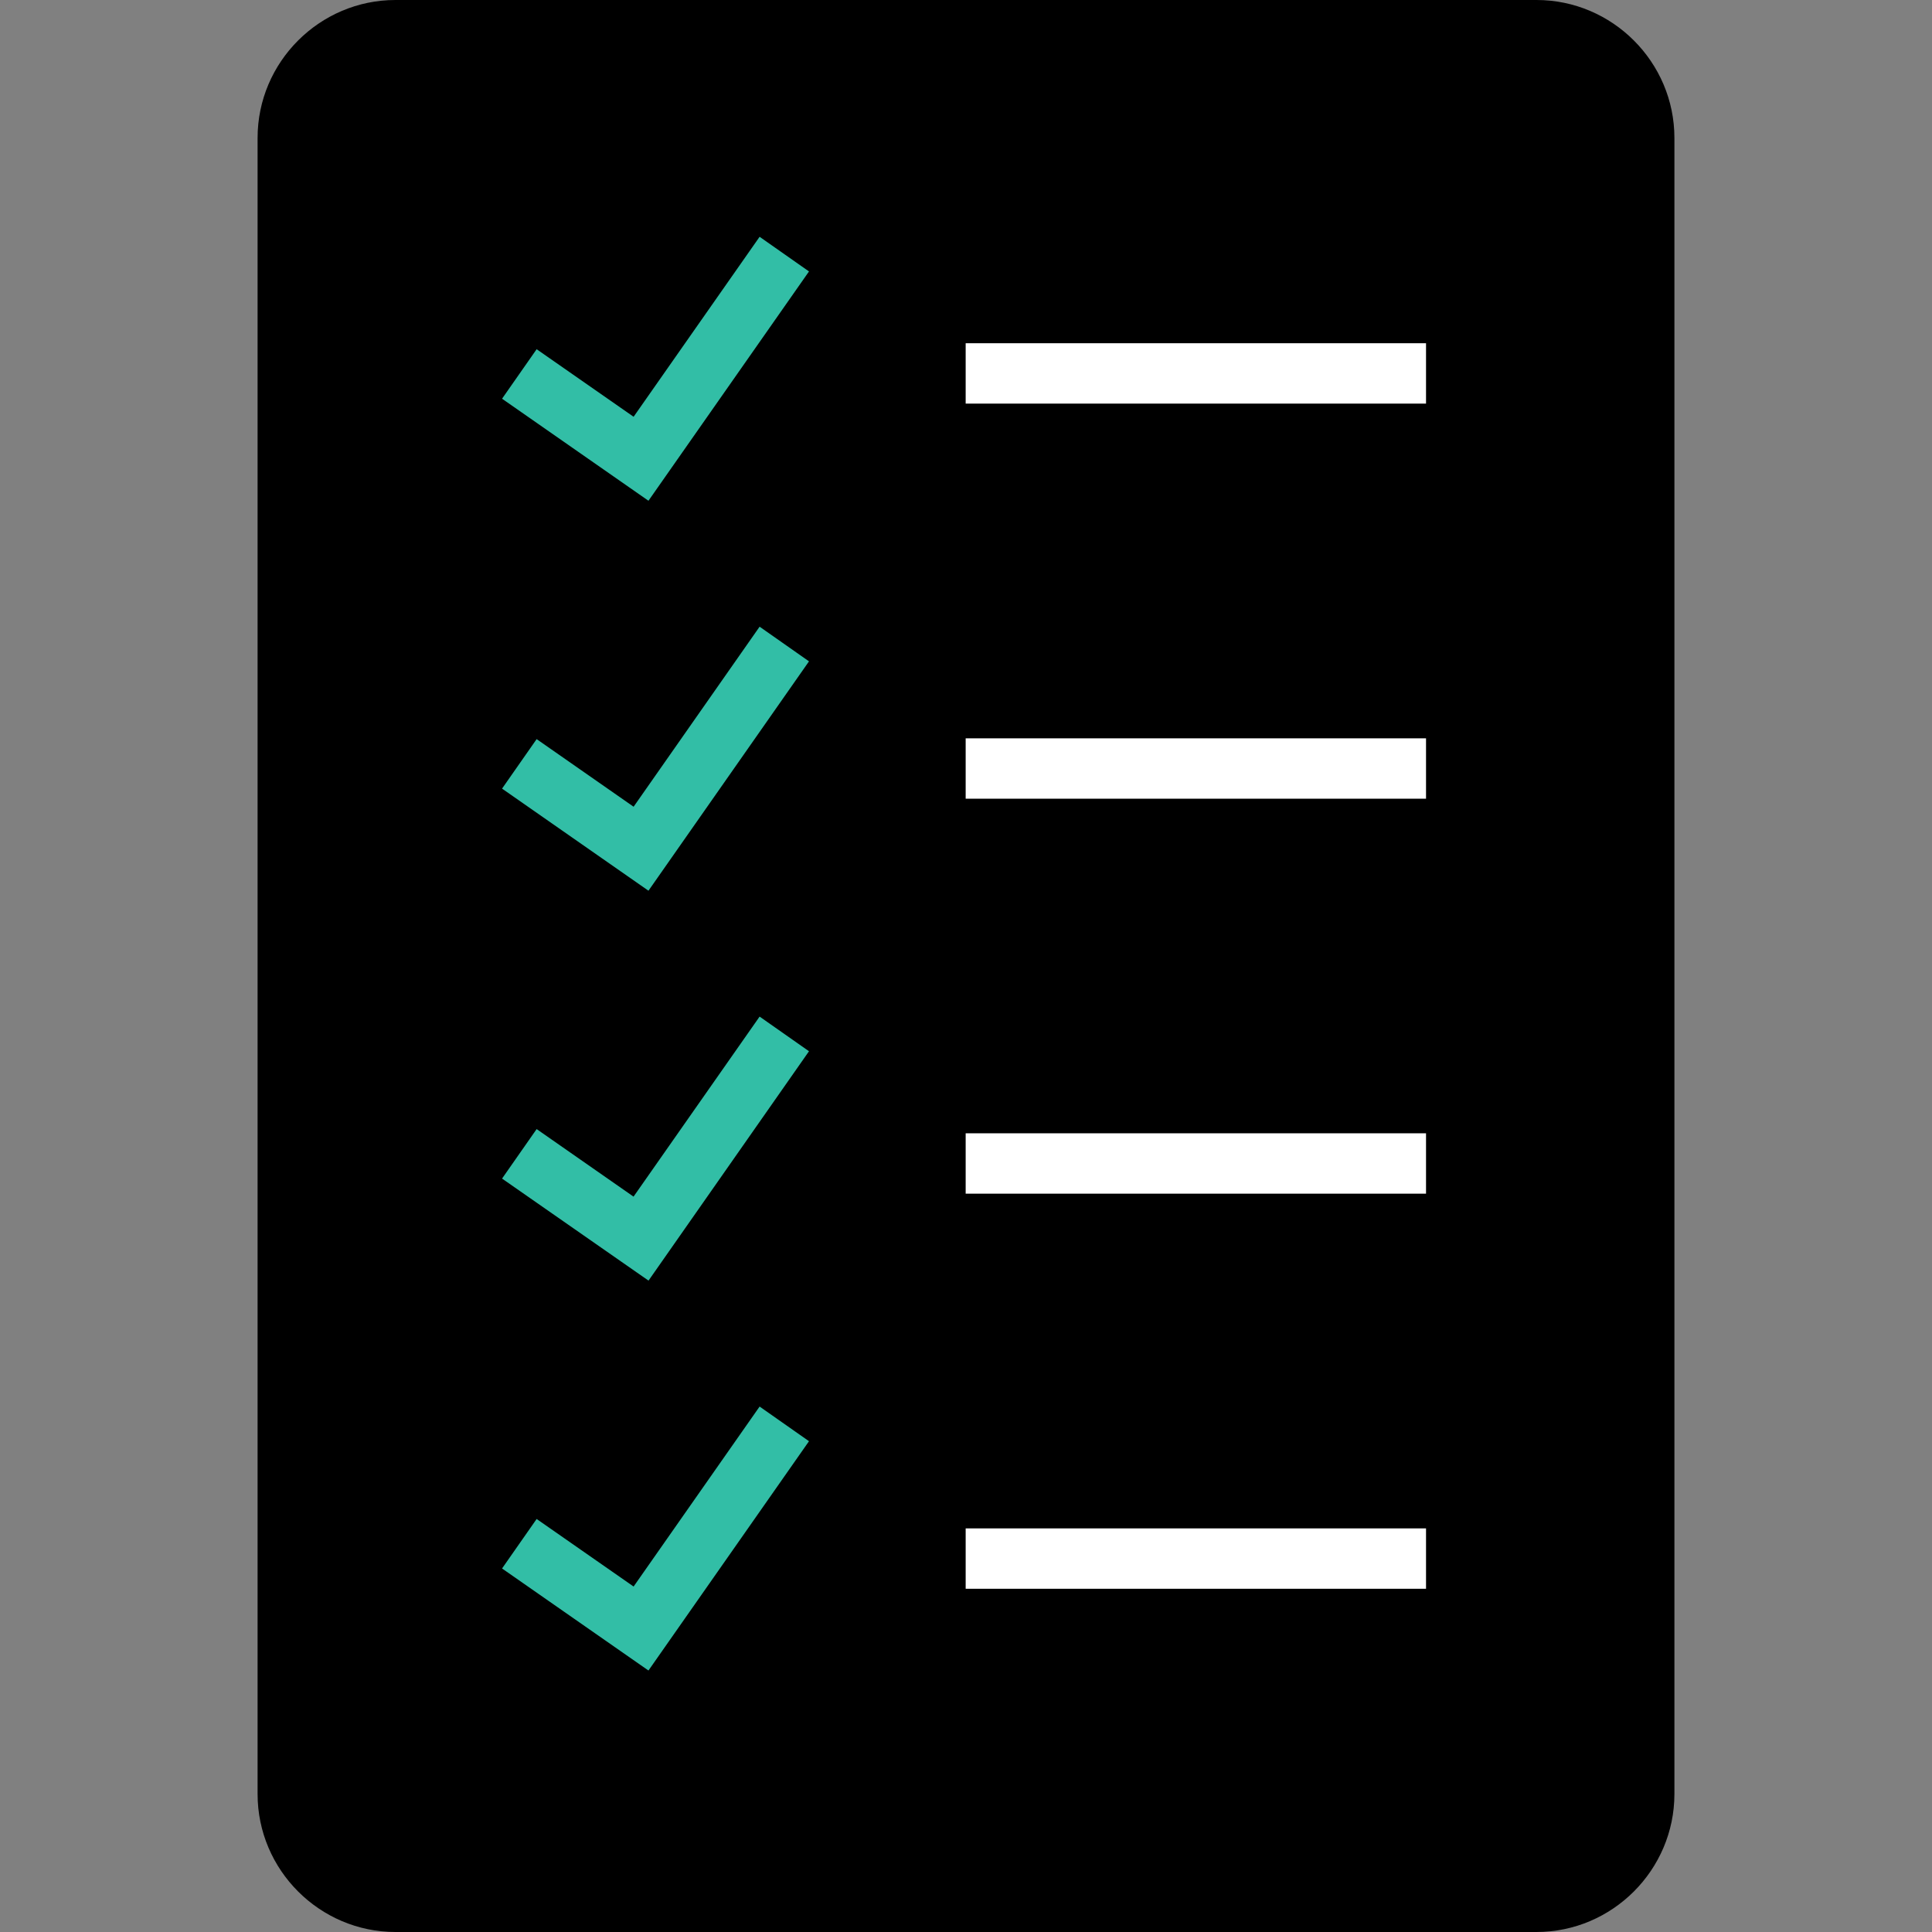
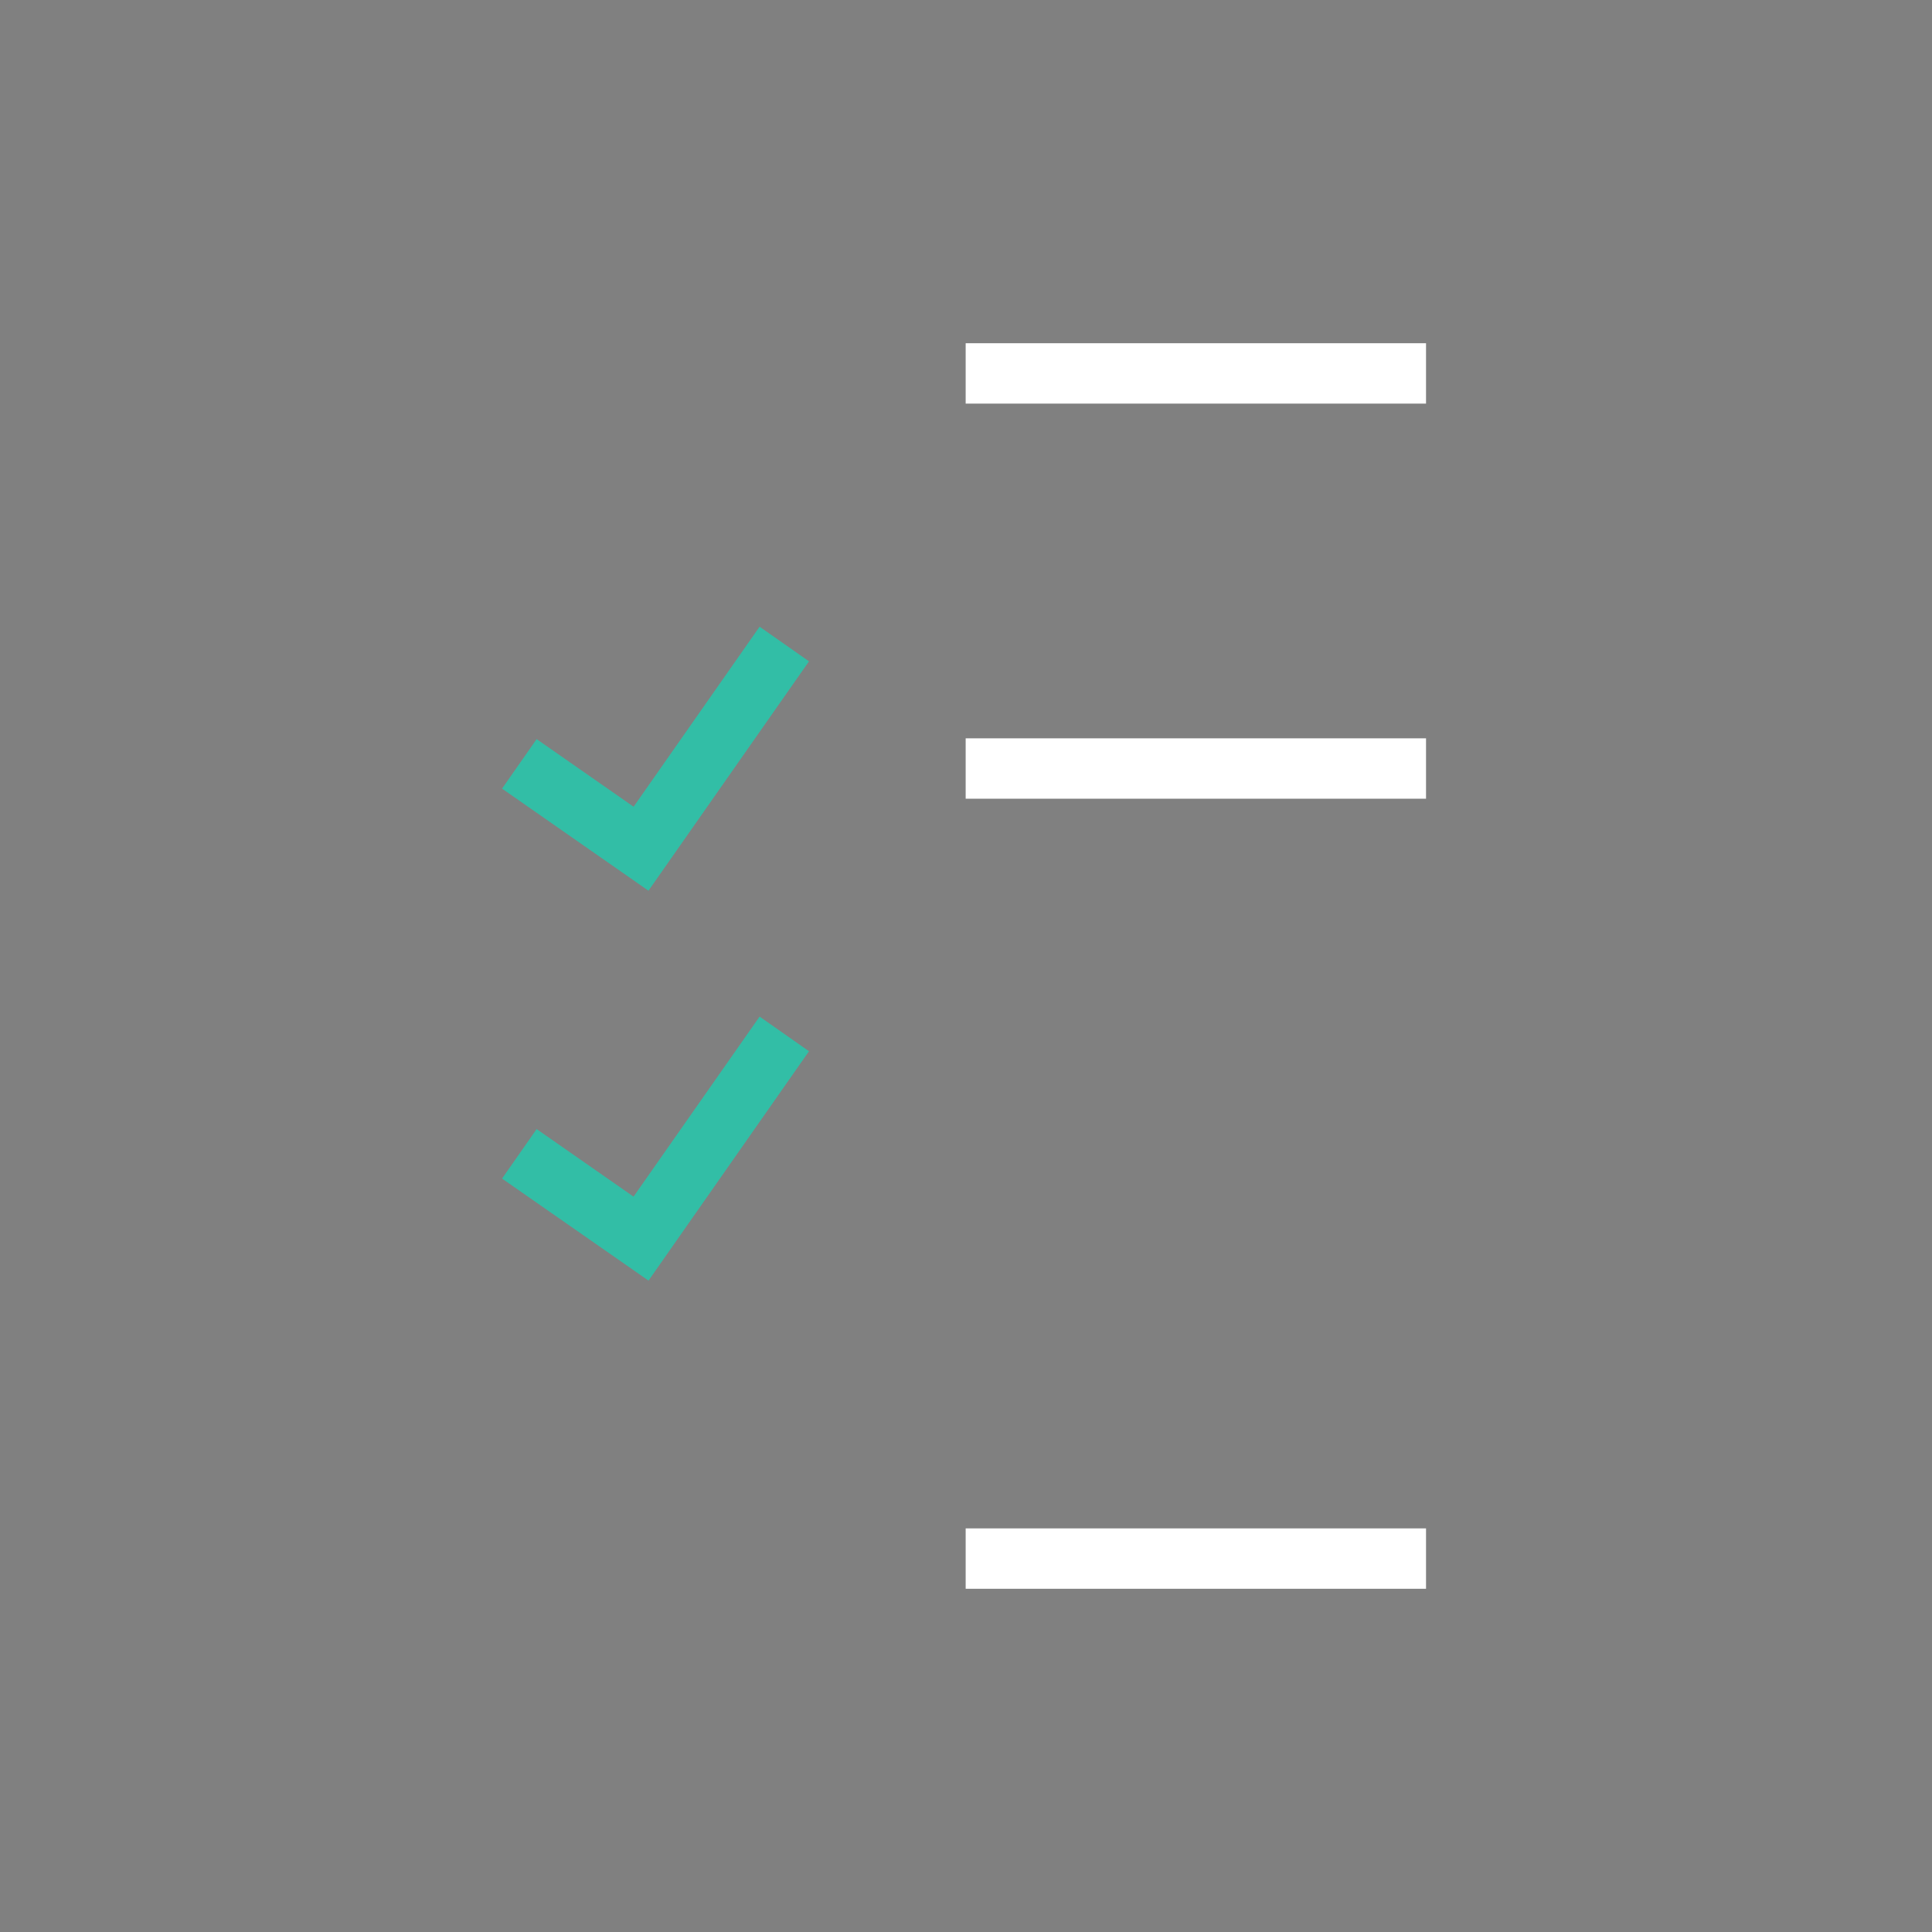
<svg xmlns="http://www.w3.org/2000/svg" version="1.1" id="Layer_1" viewBox="0 0 512 512" xml:space="preserve">
  <rect x="0" y="0" width="512" height="512" fill="#808080" stroke="none" />
-   <path d="M407.176,512H104.808c-20.096,0-36.544-16.448-36.544-36.544V36.544C68.264,16.448,84.696,0,104.808,0h302.384  c20.096,0,36.544,16.448,36.544,36.544v438.912C443.72,495.552,427.288,512,407.176,512z" />
  <g>
-     <polygon style="fill:#32BEA6;" points="171.848,132.704 133.048,105.664 142.216,92.544 167.912,110.448 201.304,62.752    214.392,71.936  " />
    <polygon style="fill:#32BEA6;" points="171.848,236.048 133.048,208.992 142.216,195.872 167.912,213.792 201.304,166.08    214.392,175.264  " />
    <polygon style="fill:#32BEA6;" points="171.864,339.376 133.048,312.336 142.216,299.216 167.896,317.12 201.304,269.408    214.392,278.592  " />
-     <polygon style="fill:#32BEA6;" points="171.848,442.704 133.048,415.664 142.216,402.544 167.912,420.448 201.304,372.752    214.392,381.936  " />
  </g>
  <g>
    <rect x="255.912" y="90.96" style="fill:#FFFFFF;" width="122" height="16" />
    <rect x="255.912" y="195.664" style="fill:#FFFFFF;" width="122" height="16" />
-     <rect x="255.912" y="300.336" style="fill:#FFFFFF;" width="122" height="16" />
    <rect x="255.912" y="405.04" style="fill:#FFFFFF;" width="122" height="16" />
  </g>
</svg>